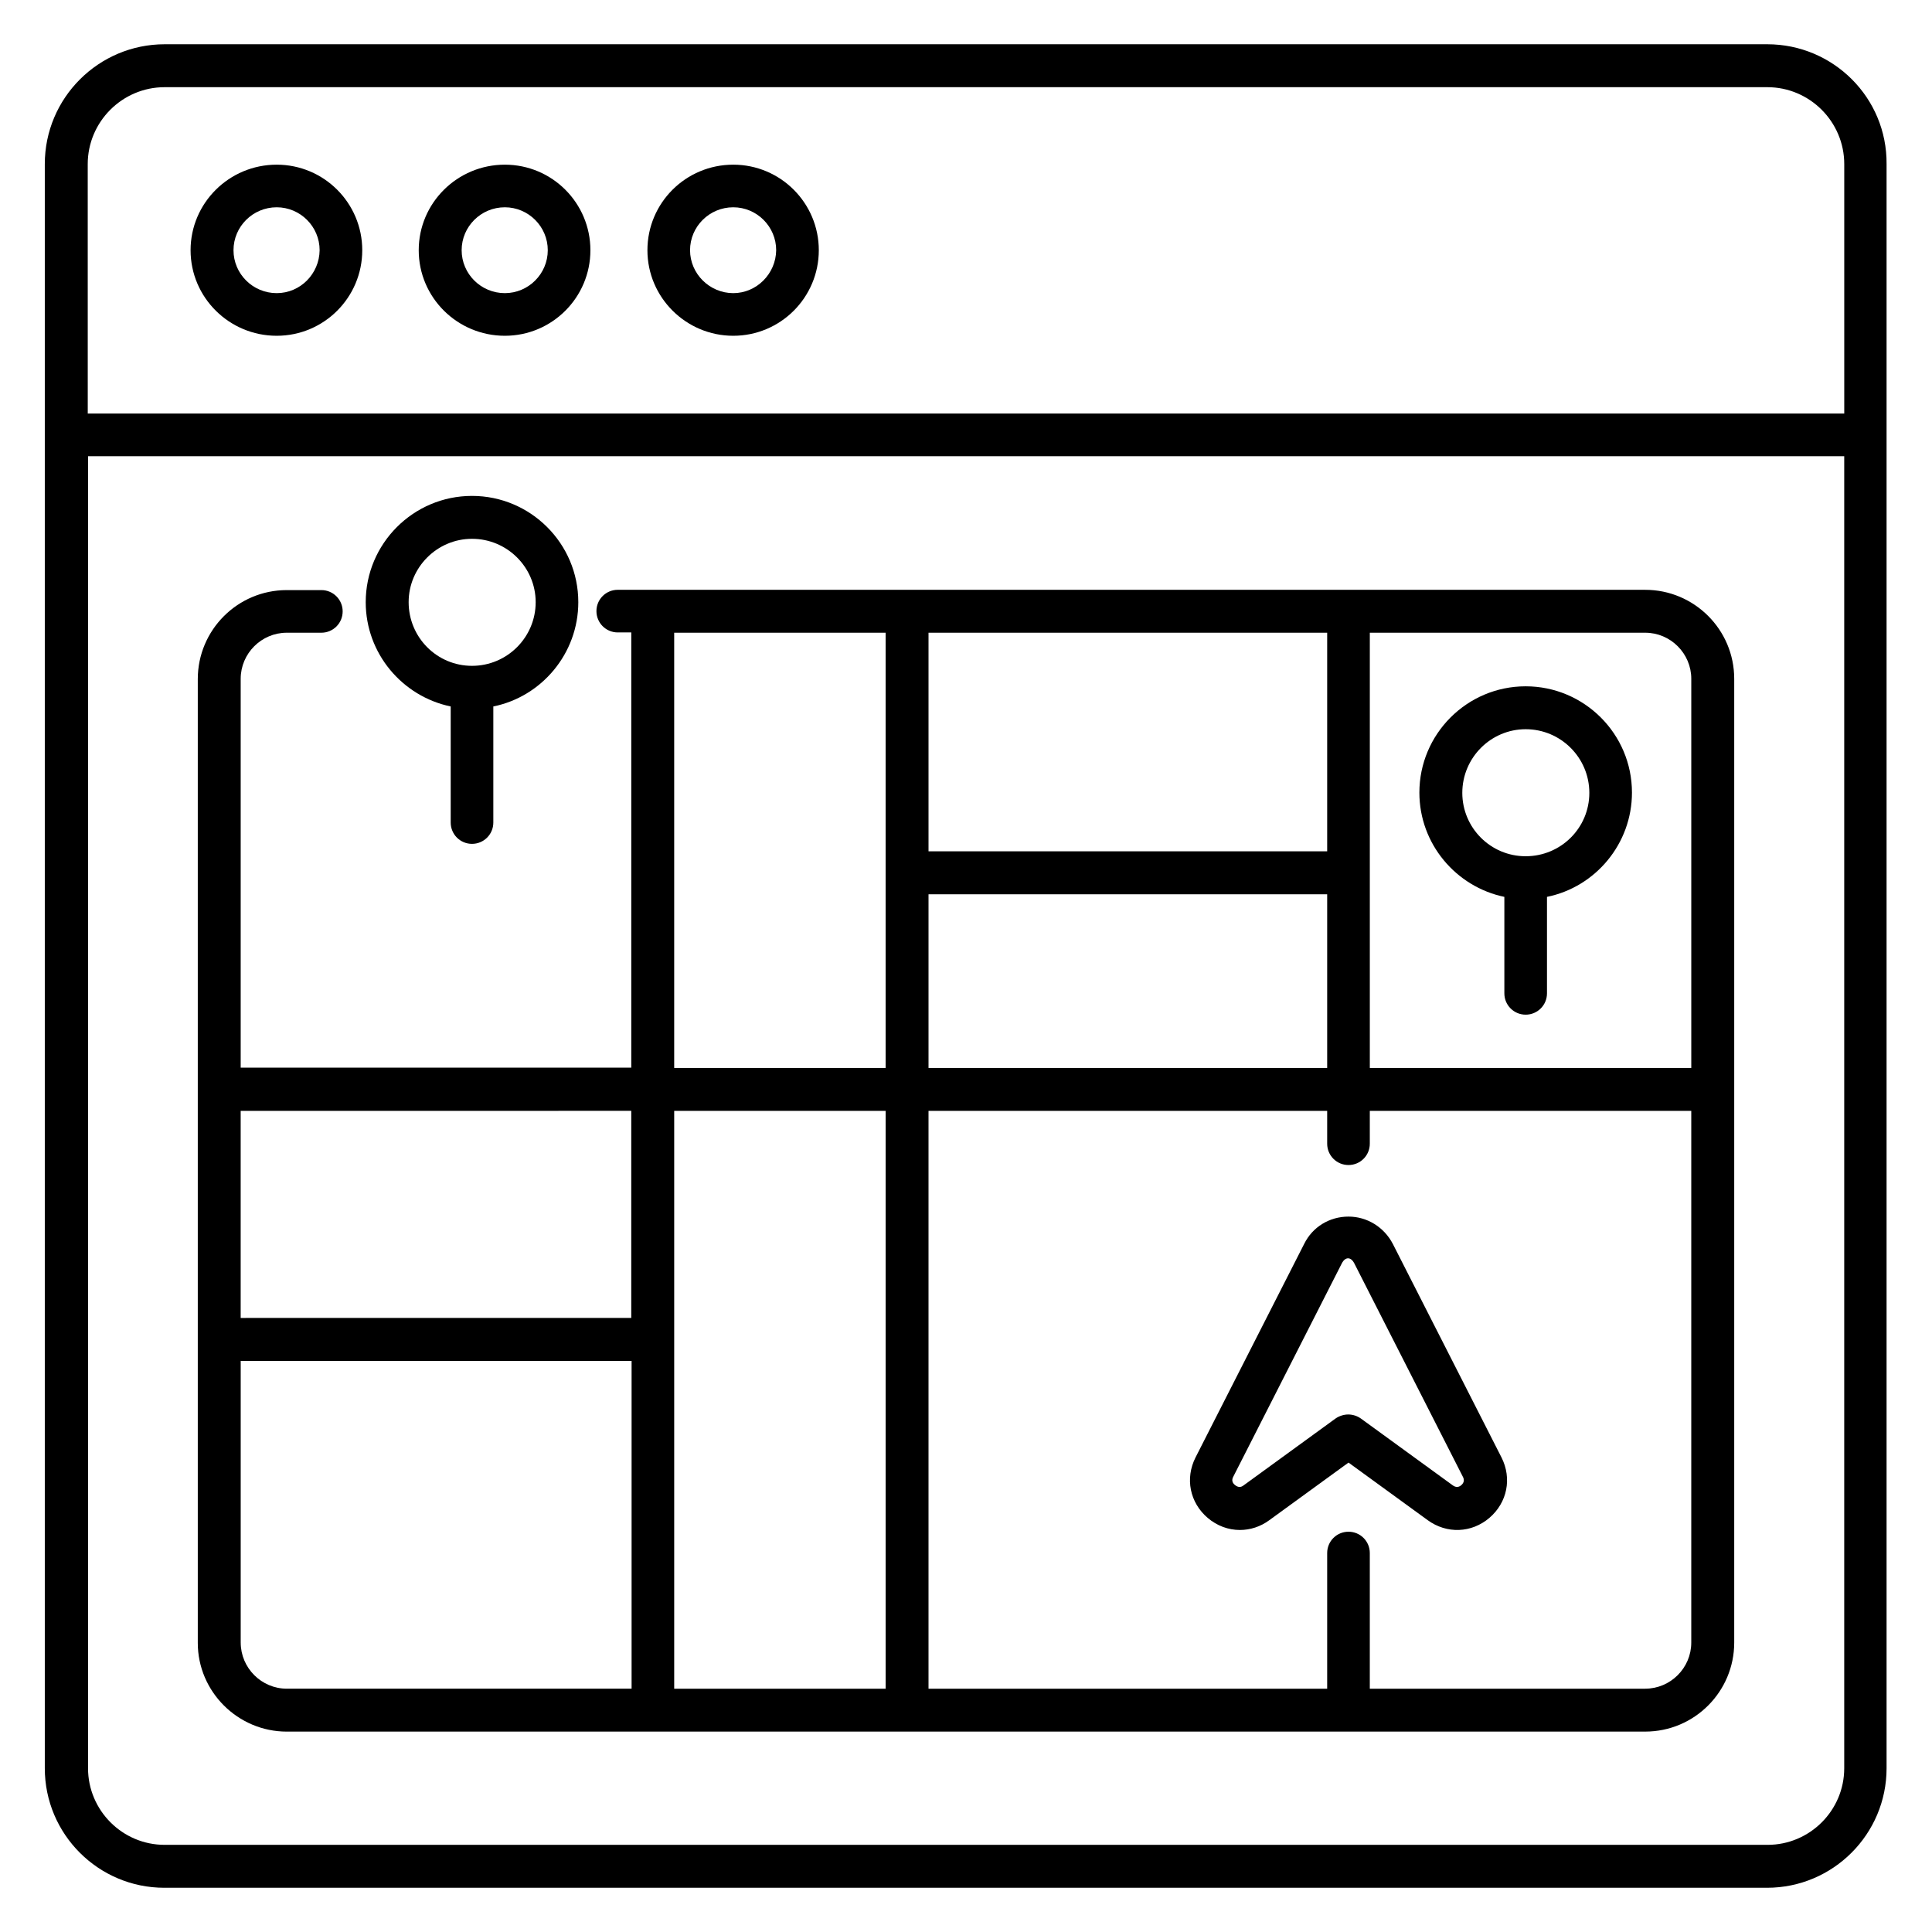
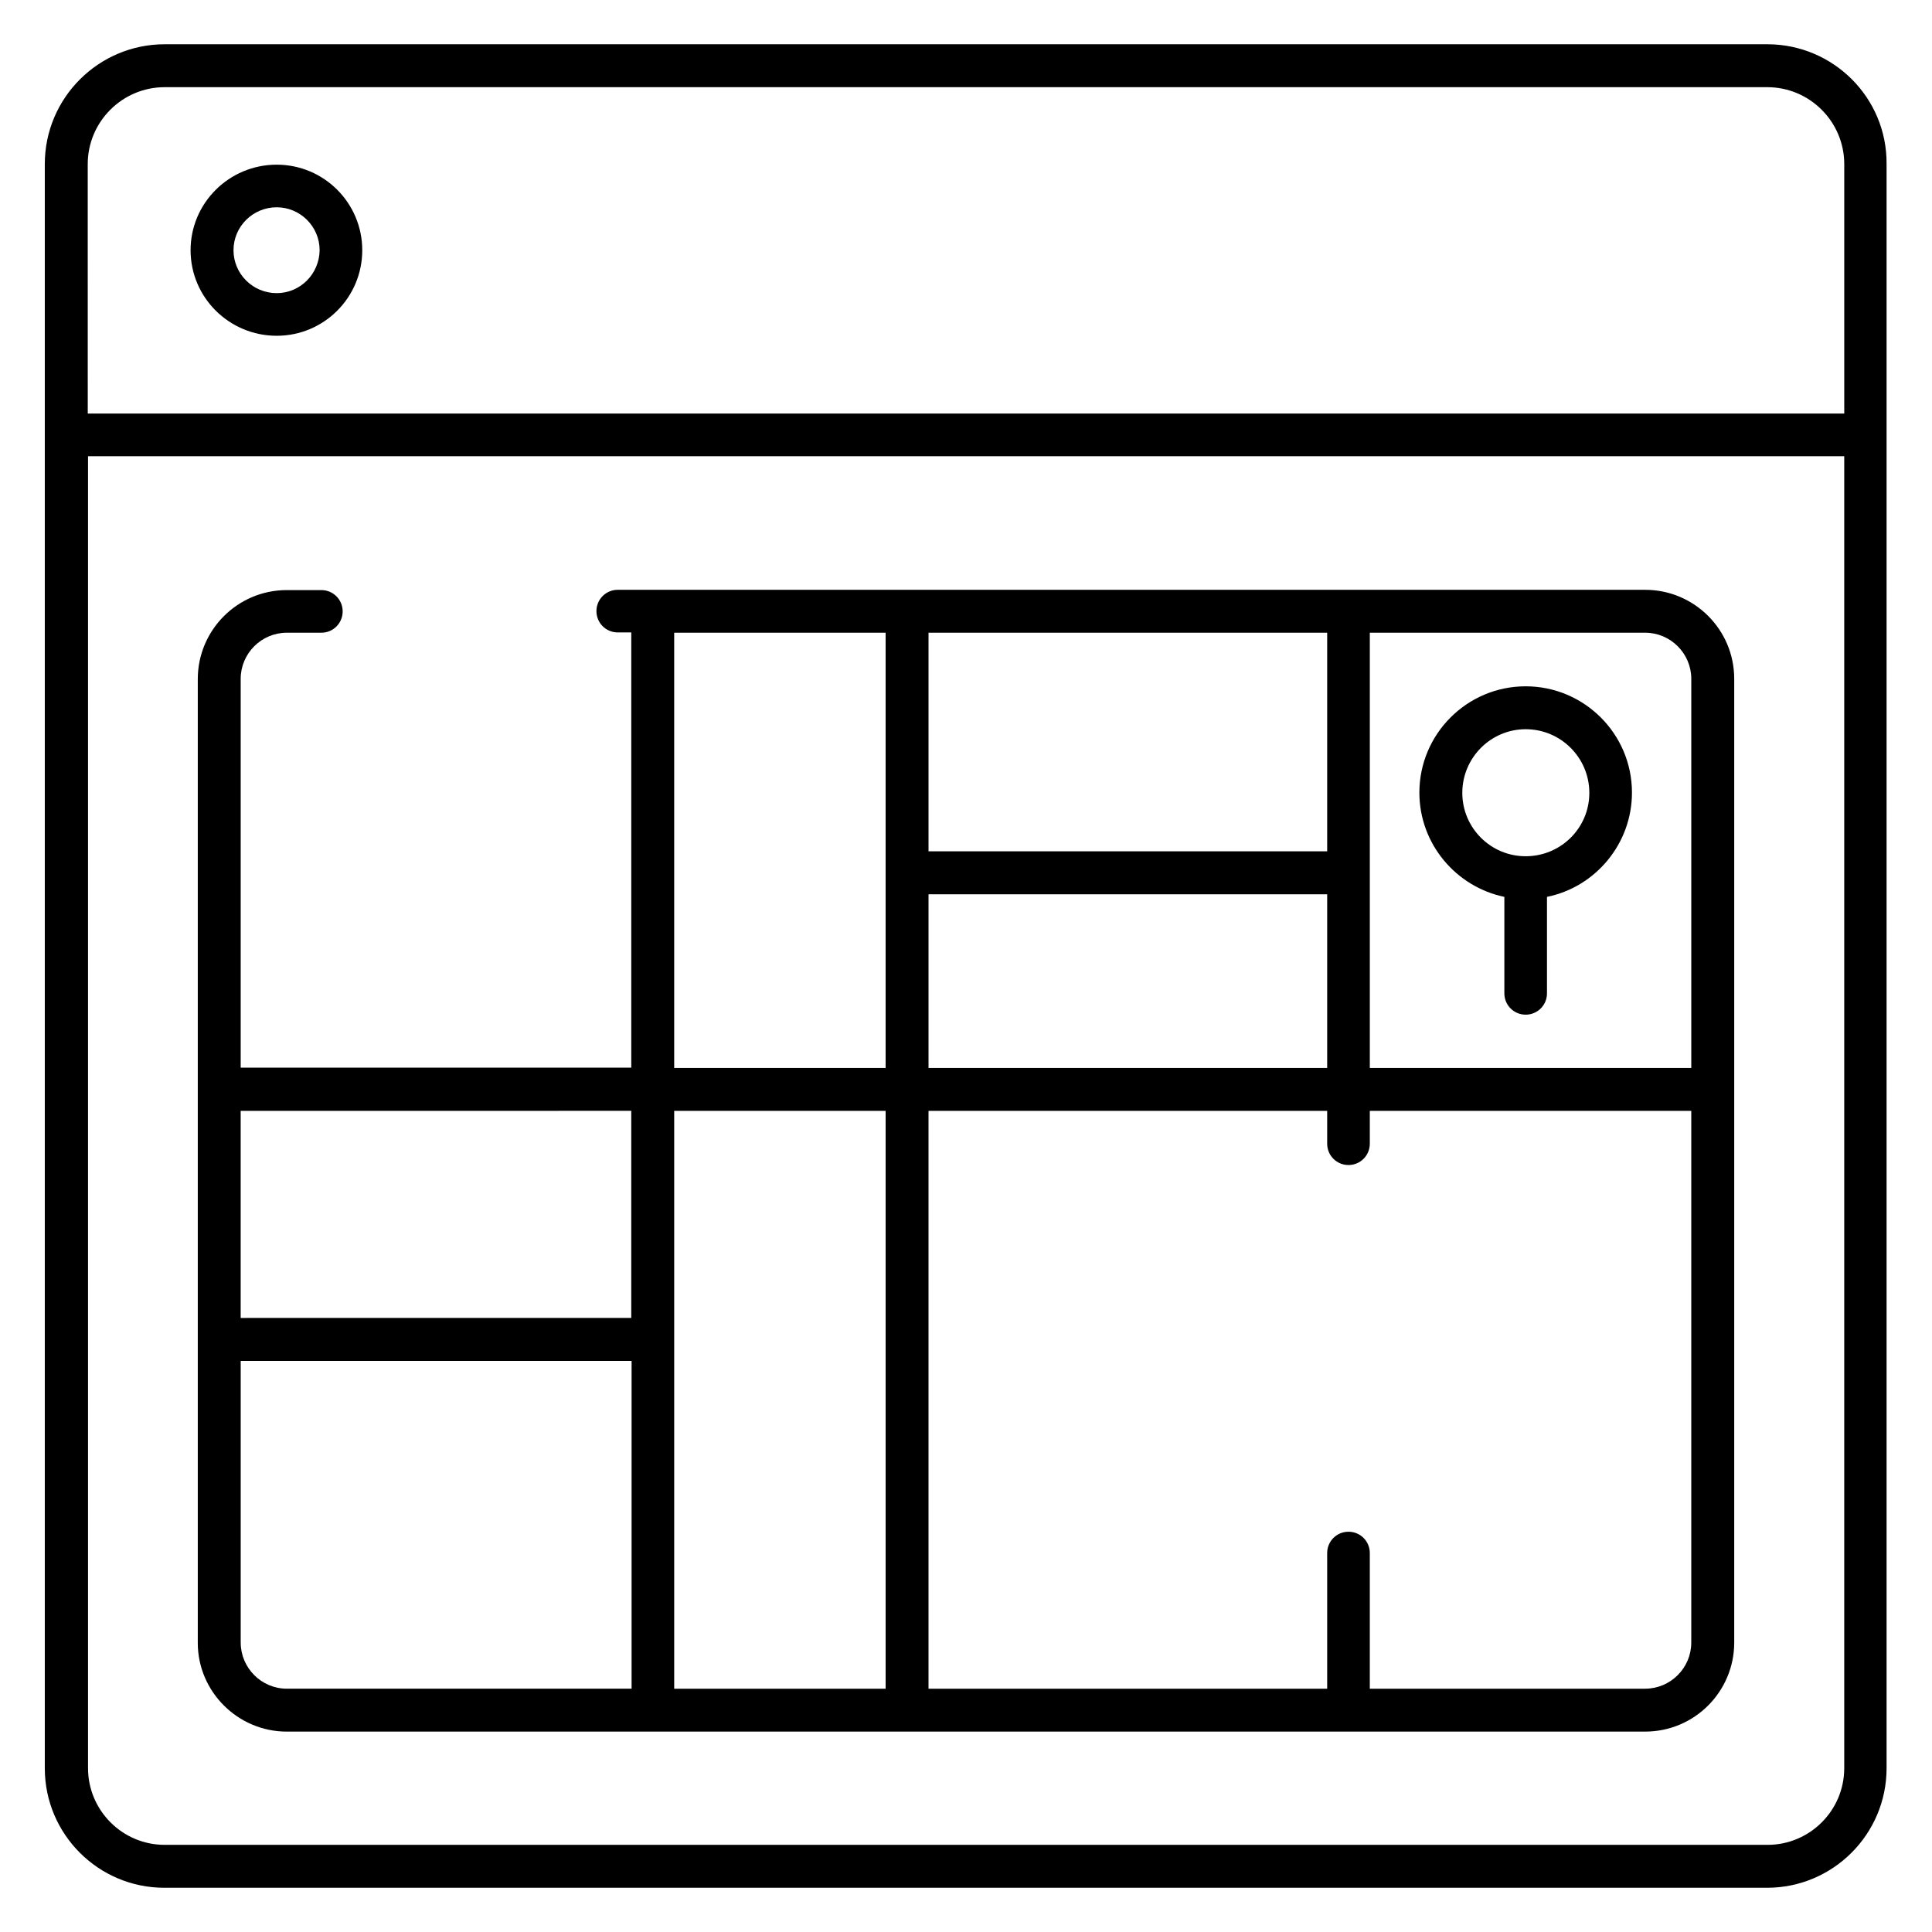
<svg xmlns="http://www.w3.org/2000/svg" fill="#000000" width="800px" height="800px" version="1.1" viewBox="144 144 512 512">
  <g>
    <path d="m612.36 155.73h-424.73c-17.48 0-31.758 14.199-31.758 31.758v425.11c0 17.48 14.199 31.68 31.68 31.68h424.73c17.48 0 31.68-14.199 31.68-31.68v-425.11c0.152-17.559-14.121-31.758-31.602-31.758zm-445.11 31.758c0-11.223 9.16-20.383 20.383-20.383h424.73c11.223 0 20.383 9.16 20.383 20.383v66.105h-465.49zm465.49 425.11c0 11.223-9.16 20.305-20.305 20.305h-424.8c-11.223 0-20.305-9.16-20.305-20.305v-347.7h465.41z" />
    <path d="m217.33 187.64c-12.594 0-22.824 10.152-22.824 22.672 0 12.52 10.23 22.672 22.824 22.672 12.52 0 22.672-10.152 22.672-22.672 0-12.52-10.152-22.672-22.672-22.672zm0 34.043c-6.336 0-11.449-5.113-11.449-11.375 0-6.258 5.113-11.375 11.449-11.375 6.258 0 11.375 5.113 11.375 11.375-0.078 6.262-5.113 11.375-11.375 11.375z" />
-     <path d="m277.79 187.64c-12.594 0-22.824 10.152-22.824 22.672 0 12.52 10.23 22.672 22.824 22.672 12.52 0 22.672-10.152 22.672-22.672 0-12.52-10.152-22.672-22.672-22.672zm0 34.043c-6.336 0-11.449-5.113-11.449-11.375 0-6.258 5.113-11.375 11.449-11.375 6.258 0 11.375 5.113 11.375 11.375 0 6.262-5.113 11.375-11.375 11.375z" />
-     <path d="m338.32 187.64c-12.594 0-22.746 10.152-22.746 22.672 0 12.52 10.23 22.672 22.746 22.672 12.52 0 22.672-10.152 22.672-22.672 0-12.52-10.152-22.672-22.672-22.672zm0 34.043c-6.258 0-11.449-5.113-11.449-11.375 0-6.258 5.113-11.375 11.449-11.375 6.258 0 11.375 5.113 11.375 11.375-0.078 6.262-5.191 11.375-11.375 11.375z" />
    <path d="m220 602.89h360c13.055 0 23.586-10.609 23.586-23.586v-255.41c0-13.055-10.609-23.586-23.586-23.586l-272.29-0.004c-3.129 0-5.648 2.519-5.648 5.648s2.519 5.648 5.648 5.648h3.586v115.34h-103.51v-103.05c0-6.719 5.496-12.215 12.215-12.215h9.16c3.129 0 5.648-2.519 5.648-5.648s-2.519-5.648-5.648-5.648h-9.16c-13.055 0-23.586 10.609-23.586 23.586v255.42c-0.004 12.898 10.605 23.508 23.582 23.508zm-12.211-23.586v-74.656h103.59v86.867l-91.375 0.004c-6.715 0-12.211-5.496-12.211-12.215zm114.88-140.91h56.031v153.13h-56.031zm257.32 153.13h-72.977v-35.953c0-3.129-2.519-5.648-5.648-5.648s-5.648 2.519-5.648 5.648v35.953h-105.65v-153.13h105.65v8.703c0 3.129 2.519 5.648 5.648 5.648s5.648-2.519 5.648-5.648v-8.703h85.191v140.91c0 6.719-5.496 12.215-12.215 12.215zm-84.352-221.91h-105.57v-57.938h105.65v57.938zm-105.57 11.375h105.65v46.031l-105.65-0.004zm202.14-57.098v103.13l-85.191-0.004v-115.34h72.977c6.719 0 12.215 5.496 12.215 12.215zm-269.54-12.215h56.031v115.34h-56.031zm-11.375 126.71v54.883l-103.51 0.004v-54.883z" />
-     <path d="m513.12 473.66c-2.289-4.426-6.793-7.25-11.754-7.25-5.039 0-9.543 2.75-11.754 7.25l-28.777 56.562c-2.824 5.574-1.527 11.984 3.207 16.031 2.519 2.137 5.496 3.207 8.551 3.207 2.672 0 5.418-0.84 7.785-2.594l20.992-15.266 20.992 15.266c5.039 3.664 11.602 3.434 16.336-0.609 4.734-4.047 6.031-10.457 3.207-16.031zm18.168 63.895c-0.688 0.609-1.449 0.688-2.289 0.078l-24.352-17.711c-0.992-0.688-2.137-1.07-3.359-1.07-1.145 0-2.367 0.383-3.359 1.07l-24.352 17.711c-0.762 0.609-1.527 0.535-2.289-0.078-0.762-0.609-0.918-1.375-0.457-2.215l28.777-56.562c0.918-1.754 2.367-1.754 3.281 0l28.777 56.562c0.461 0.84 0.309 1.602-0.379 2.215z" />
-     <path d="m263.44 331.22v30.762c0 3.129 2.519 5.648 5.648 5.648 3.129 0 5.648-2.519 5.648-5.648v-30.762c12.824-2.594 22.52-14.047 22.52-27.633 0-15.574-12.672-28.168-28.168-28.168-15.574 0-28.168 12.672-28.168 28.168 0 13.586 9.695 24.961 22.52 27.633zm5.648-44.43c9.312 0 16.871 7.559 16.871 16.793 0 9.312-7.559 16.871-16.871 16.871s-16.793-7.559-16.793-16.871c-0.004-9.234 7.555-16.793 16.793-16.793z" />
    <path d="m542.67 381.68v25.57c0 3.129 2.519 5.648 5.648 5.648s5.648-2.519 5.648-5.648v-25.57c12.824-2.594 22.52-14.047 22.52-27.633 0-15.574-12.672-28.168-28.168-28.168-15.574 0-28.168 12.672-28.168 28.168 0 13.586 9.695 24.961 22.52 27.633zm5.648-44.43c9.312 0 16.871 7.559 16.871 16.871s-7.559 16.793-16.871 16.793-16.793-7.559-16.793-16.793c0-9.312 7.559-16.871 16.793-16.871z" />
  </g>
</svg>